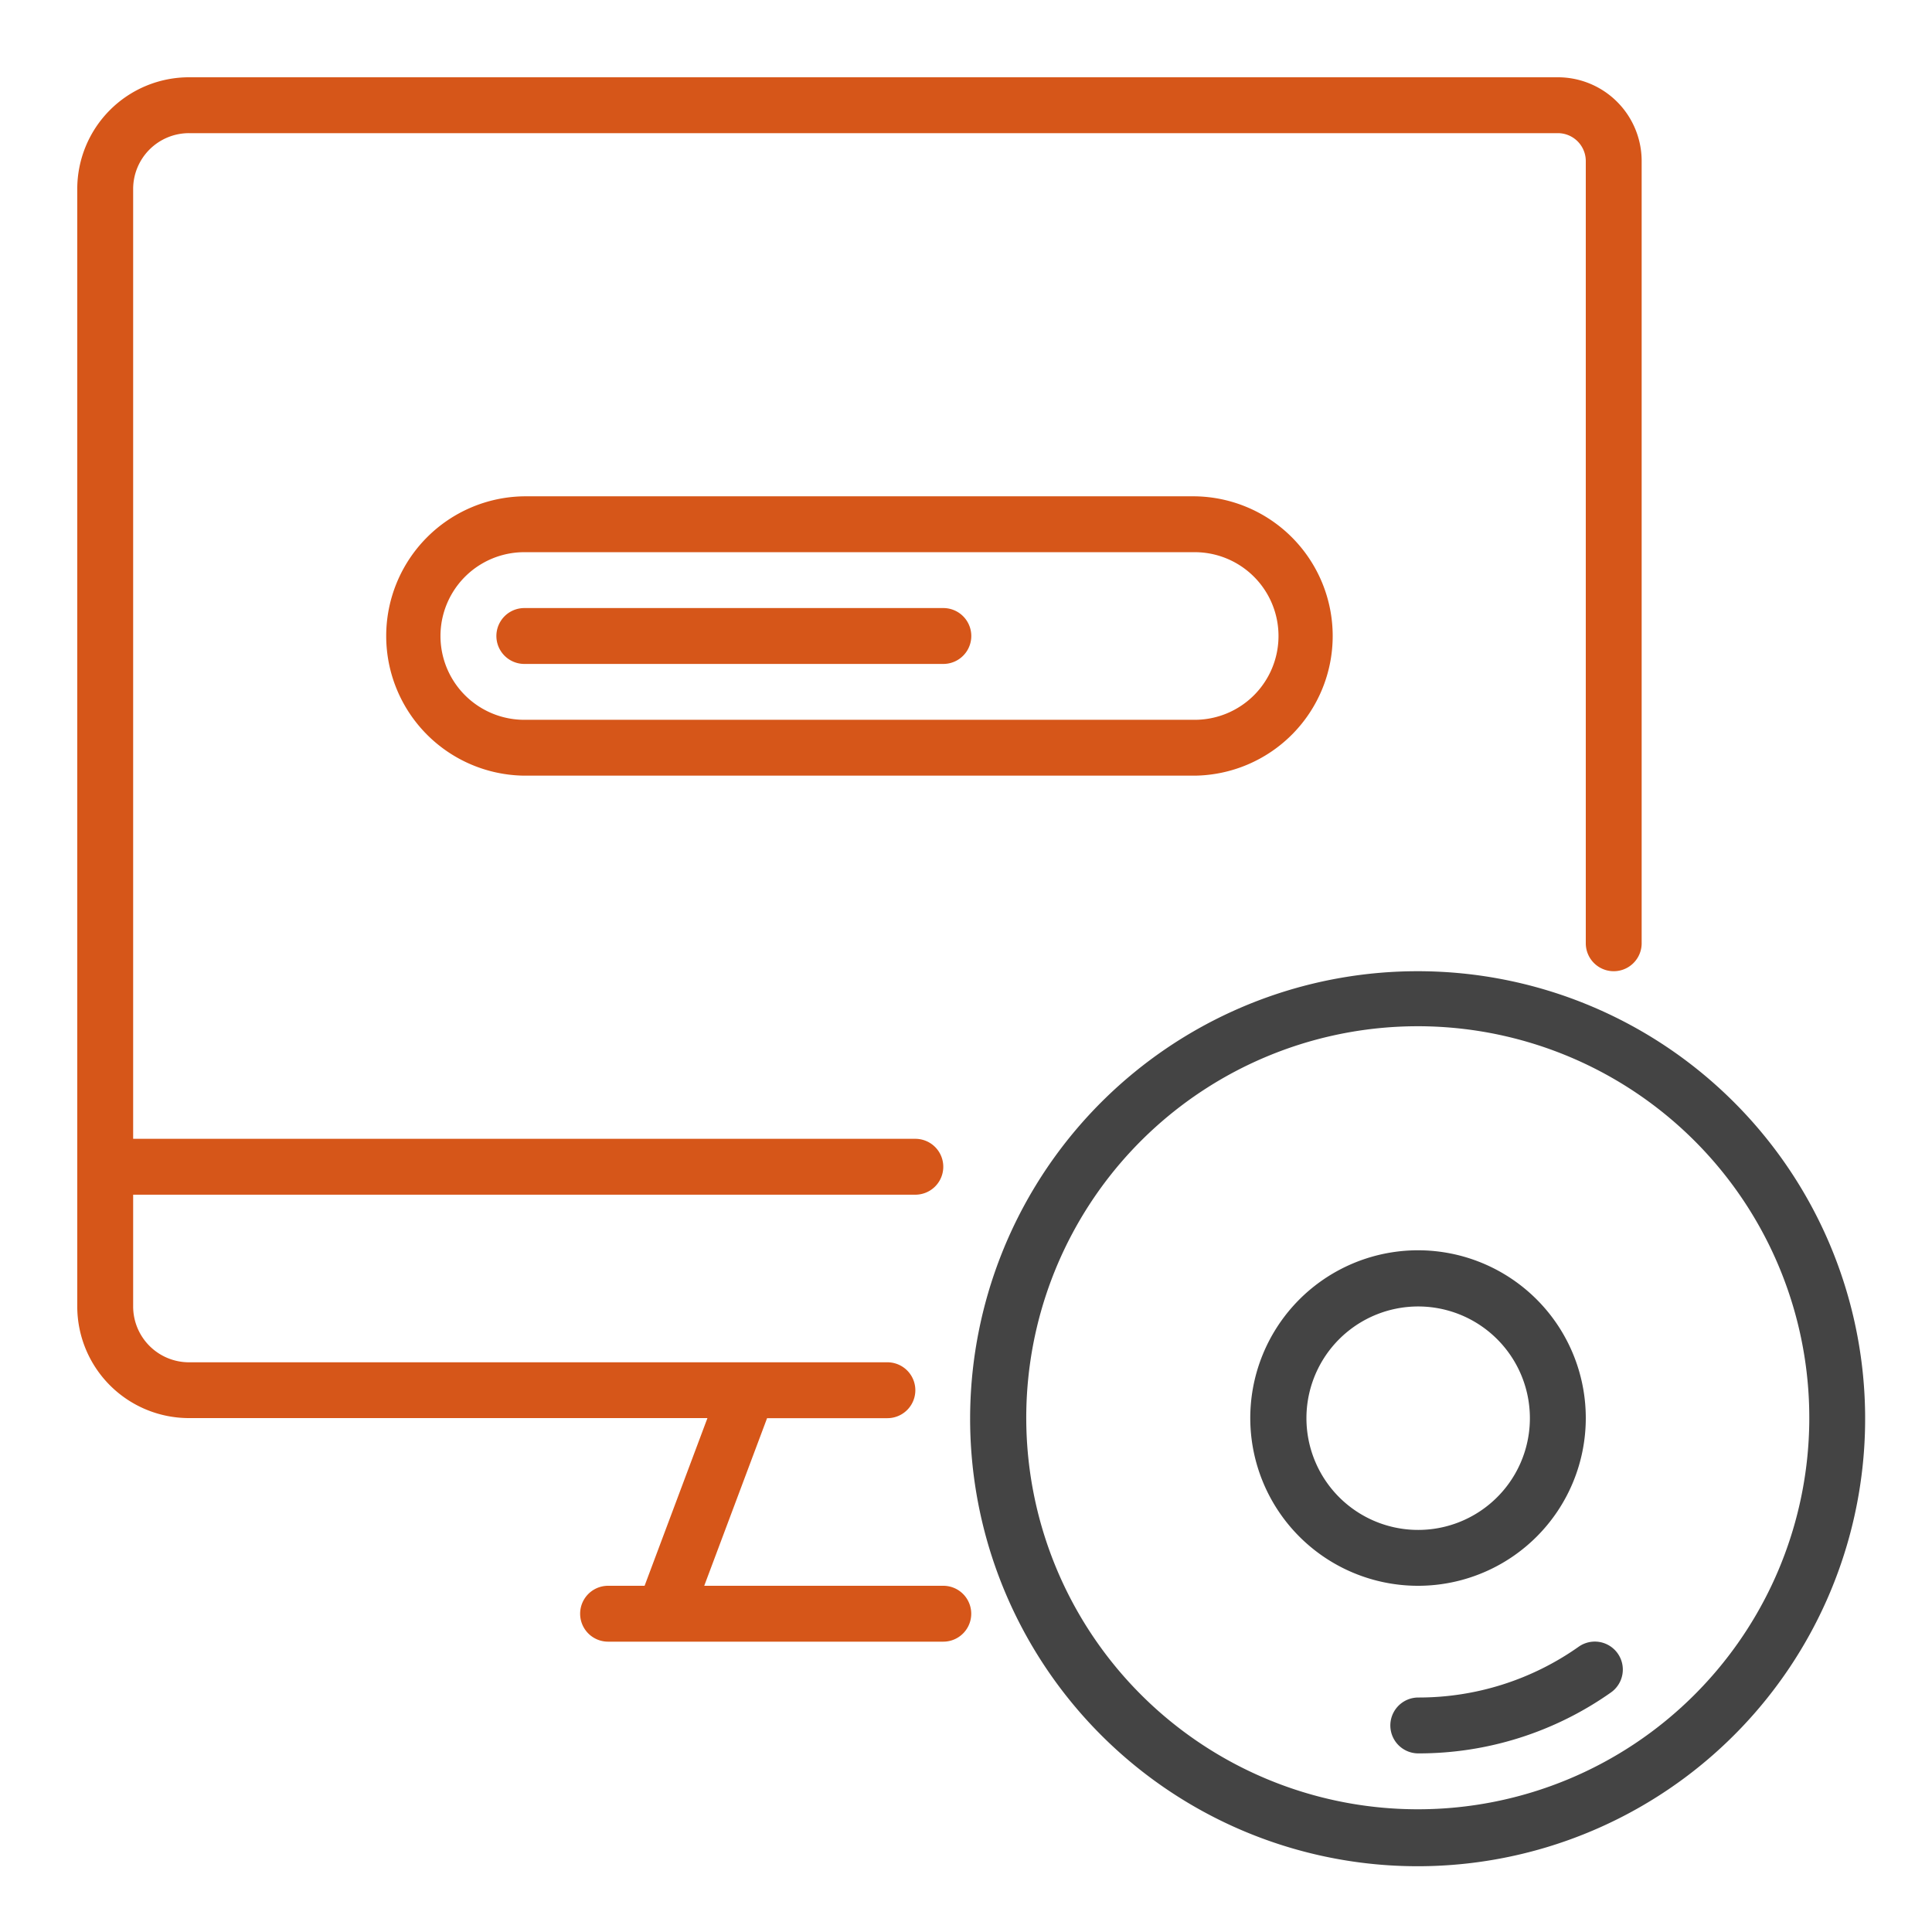
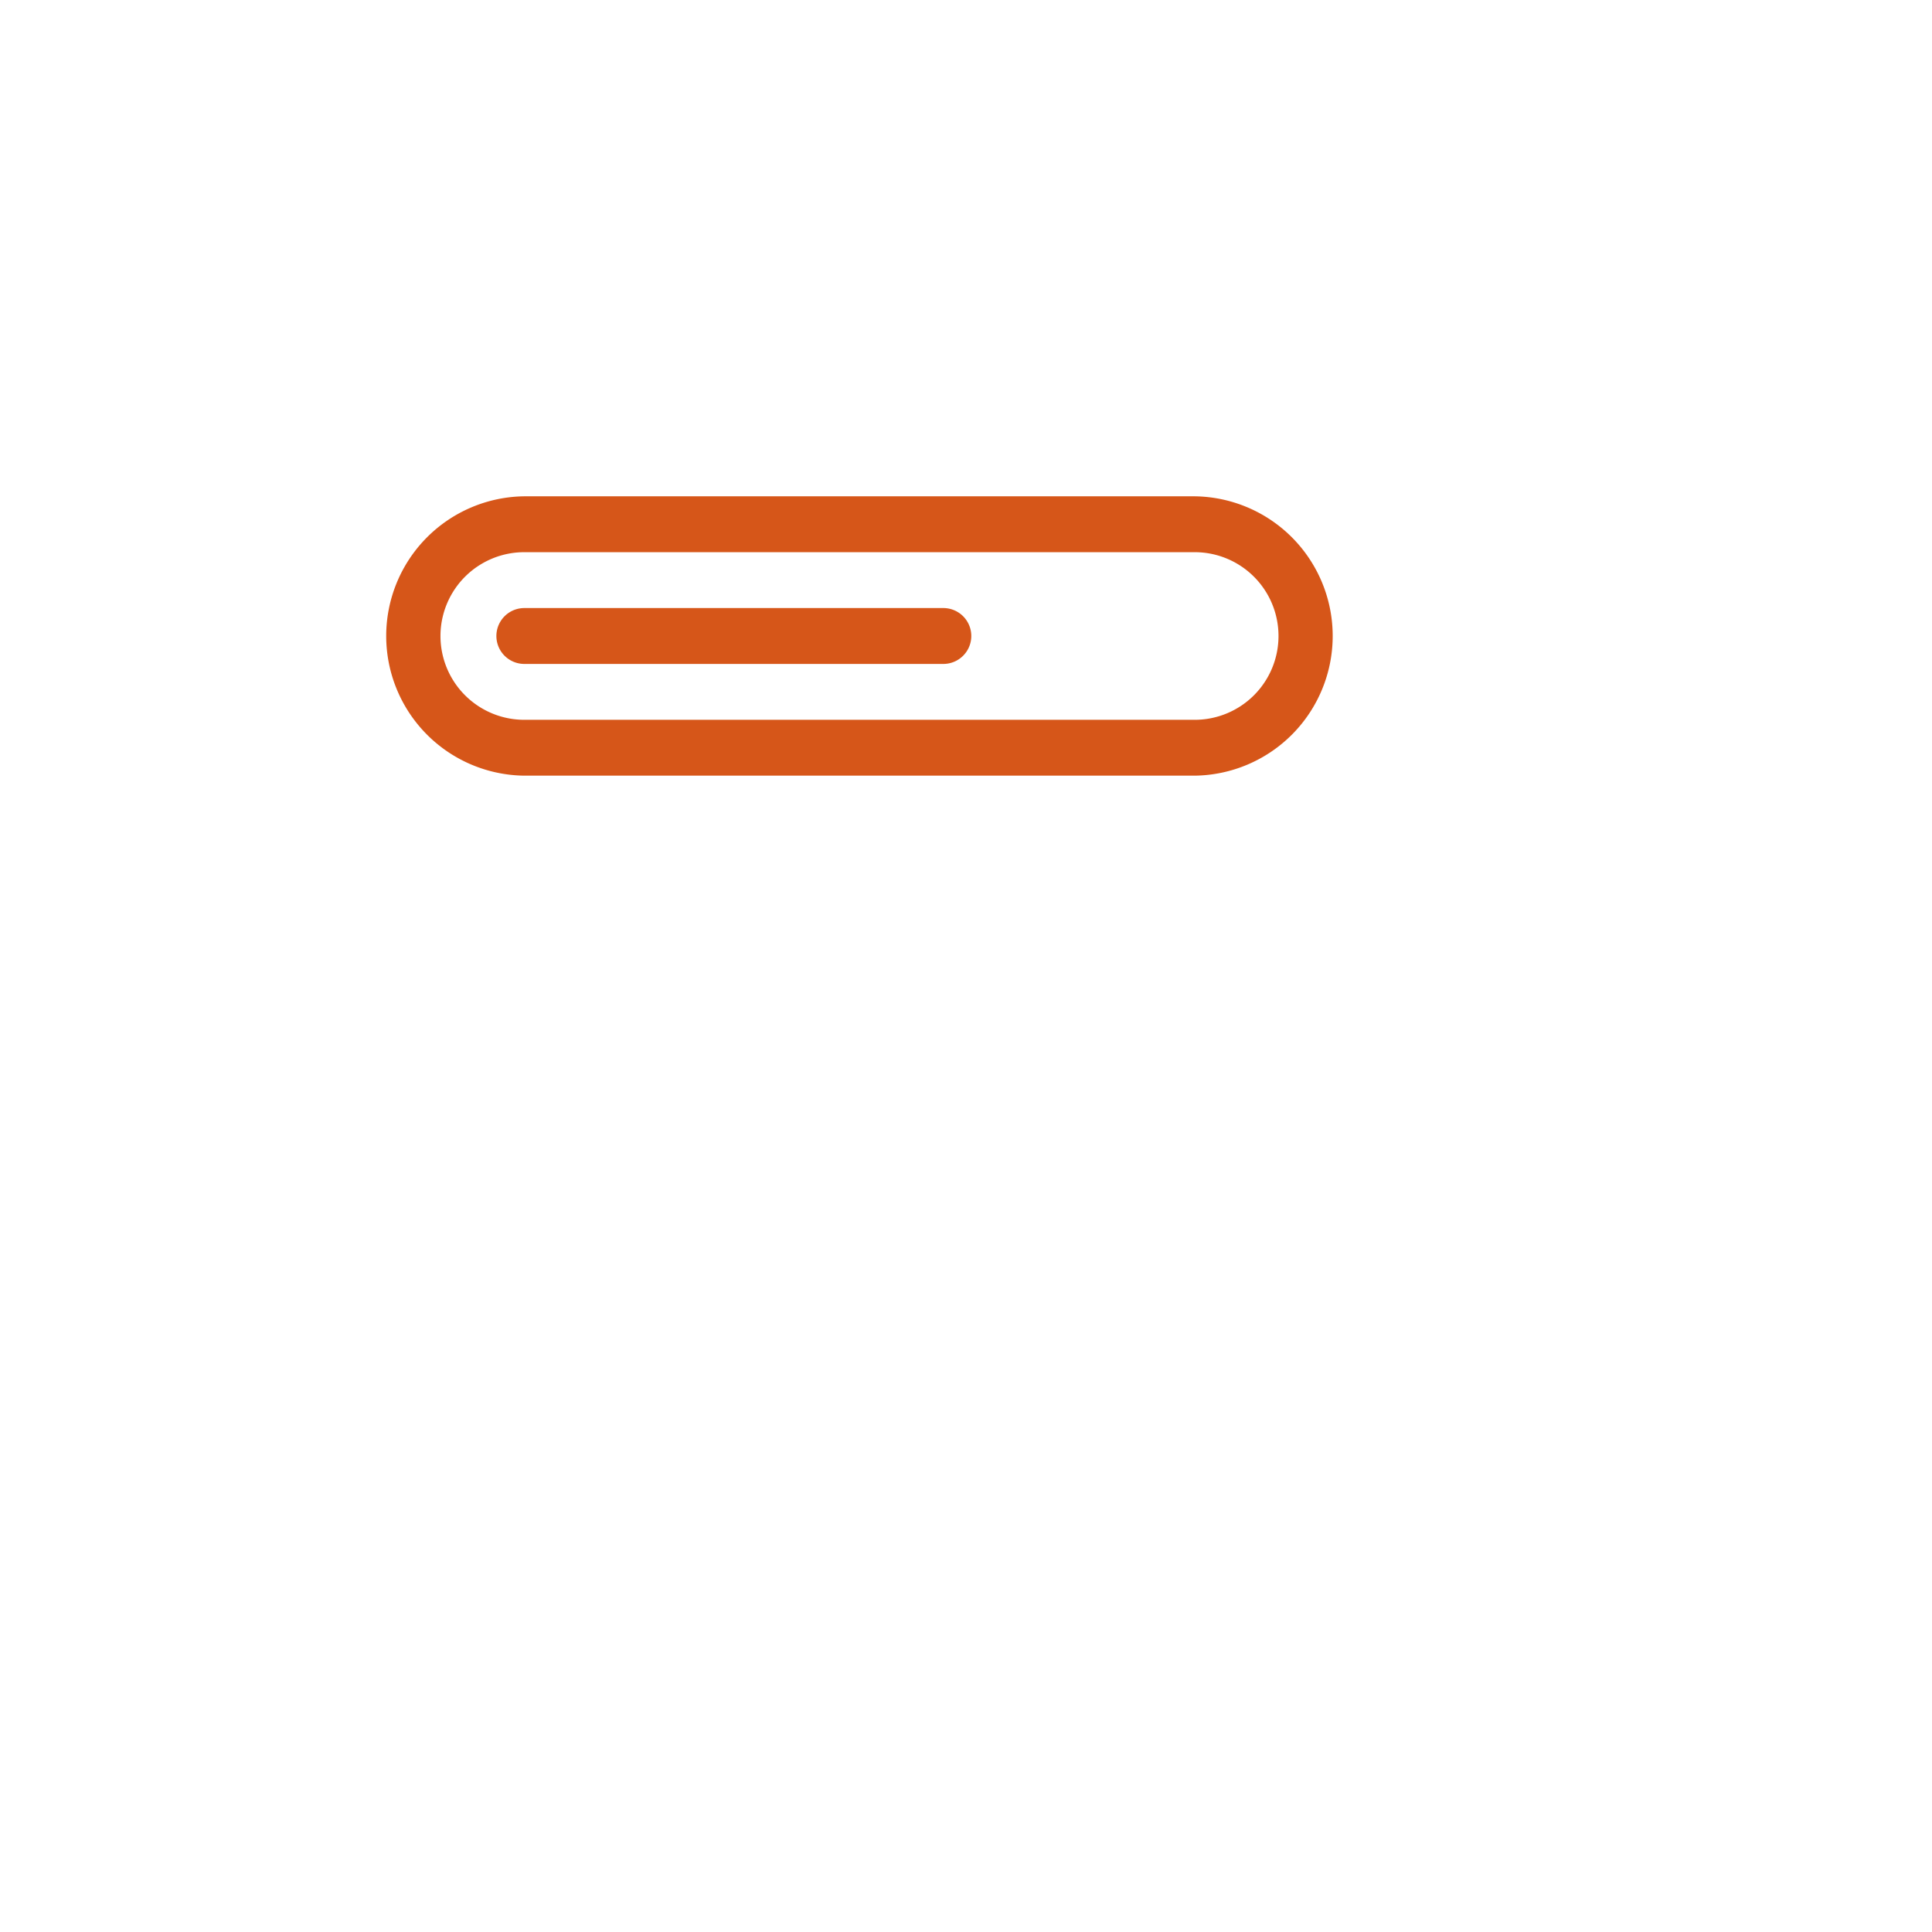
<svg xmlns="http://www.w3.org/2000/svg" width="100" height="100" viewBox="0 0 100 100">
  <g id="icon-9" transform="translate(-2783 3446)">
    <g id="noun-software-disk-installation-4517451" transform="translate(2716.999 -3442)">
-       <path id="Trazado_18345" data-name="Trazado 18345" d="M114.825,78.08H102.452l3.253-8.676h6.228a1.446,1.446,0,0,0,0-2.892H75.785a2.891,2.891,0,0,1-2.892-2.892V57.837h40.486a1.446,1.446,0,1,0,0-2.892H72.893V5.784a2.891,2.891,0,0,1,2.892-2.892h70.85a1.446,1.446,0,0,1,1.446,1.446V44.824a1.446,1.446,0,1,0,2.892,0V4.338A4.337,4.337,0,0,0,146.635,0H75.785A5.783,5.783,0,0,0,70,5.784V63.621A5.783,5.783,0,0,0,75.785,69.4h26.833L99.365,78.08h-1.89a1.446,1.446,0,1,0,0,2.892h17.351a1.446,1.446,0,0,0,0-2.892Z" fill="#d65619" />
      <path id="Trazado_18346" data-name="Trazado 18346" d="M173.48,131.25a7.23,7.23,0,0,0,0,14.459h34.7a7.23,7.23,0,0,0,0-14.459Zm39.04,7.23a4.337,4.337,0,0,1-4.338,4.338h-34.7a4.338,4.338,0,1,1,0-8.676h34.7a4.337,4.337,0,0,1,4.338,4.338Z" transform="translate(-80.344 -109.561)" fill="#d65619" />
      <path id="Trazado_18347" data-name="Trazado 18347" d="M224.385,166.25H202.7a1.446,1.446,0,0,0,0,2.892h21.689a1.446,1.446,0,0,0,0-2.892Z" transform="translate(-109.56 -138.777)" fill="#d65619" />
-       <path id="Trazado_18348" data-name="Trazado 18348" d="M373.135,280a23.163,23.163,0,1,0,16.35,6.784A23.137,23.137,0,0,0,373.135,280Zm0,43.378a20.265,20.265,0,1,1,14.308-5.935A20.243,20.243,0,0,1,373.135,323.378Z" transform="translate(-233.729 -233.73)" fill="#444" />
-       <path id="Trazado_18349" data-name="Trazado 18349" d="M491,490.209a14.352,14.352,0,0,1-8.3,2.627,1.446,1.446,0,1,0,0,2.892,17.234,17.234,0,0,0,9.977-3.157A1.446,1.446,0,1,0,491,490.209Z" transform="translate(-343.289 -408.973)" fill="#444" />
-       <path id="Trazado_18350" data-name="Trazado 18350" d="M454.851,376.176a8.683,8.683,0,1,0-2.543,6.132A8.677,8.677,0,0,0,454.851,376.176Zm-14.459,0a5.783,5.783,0,1,1,1.694,4.09A5.786,5.786,0,0,1,440.392,376.176Z" transform="translate(-306.77 -306.771)" fill="#444" />
    </g>
    <rect id="Rectángulo_1241" data-name="Rectángulo 1241" width="100" height="100" transform="translate(2783 -3446)" fill="none" />
  </g>
</svg>